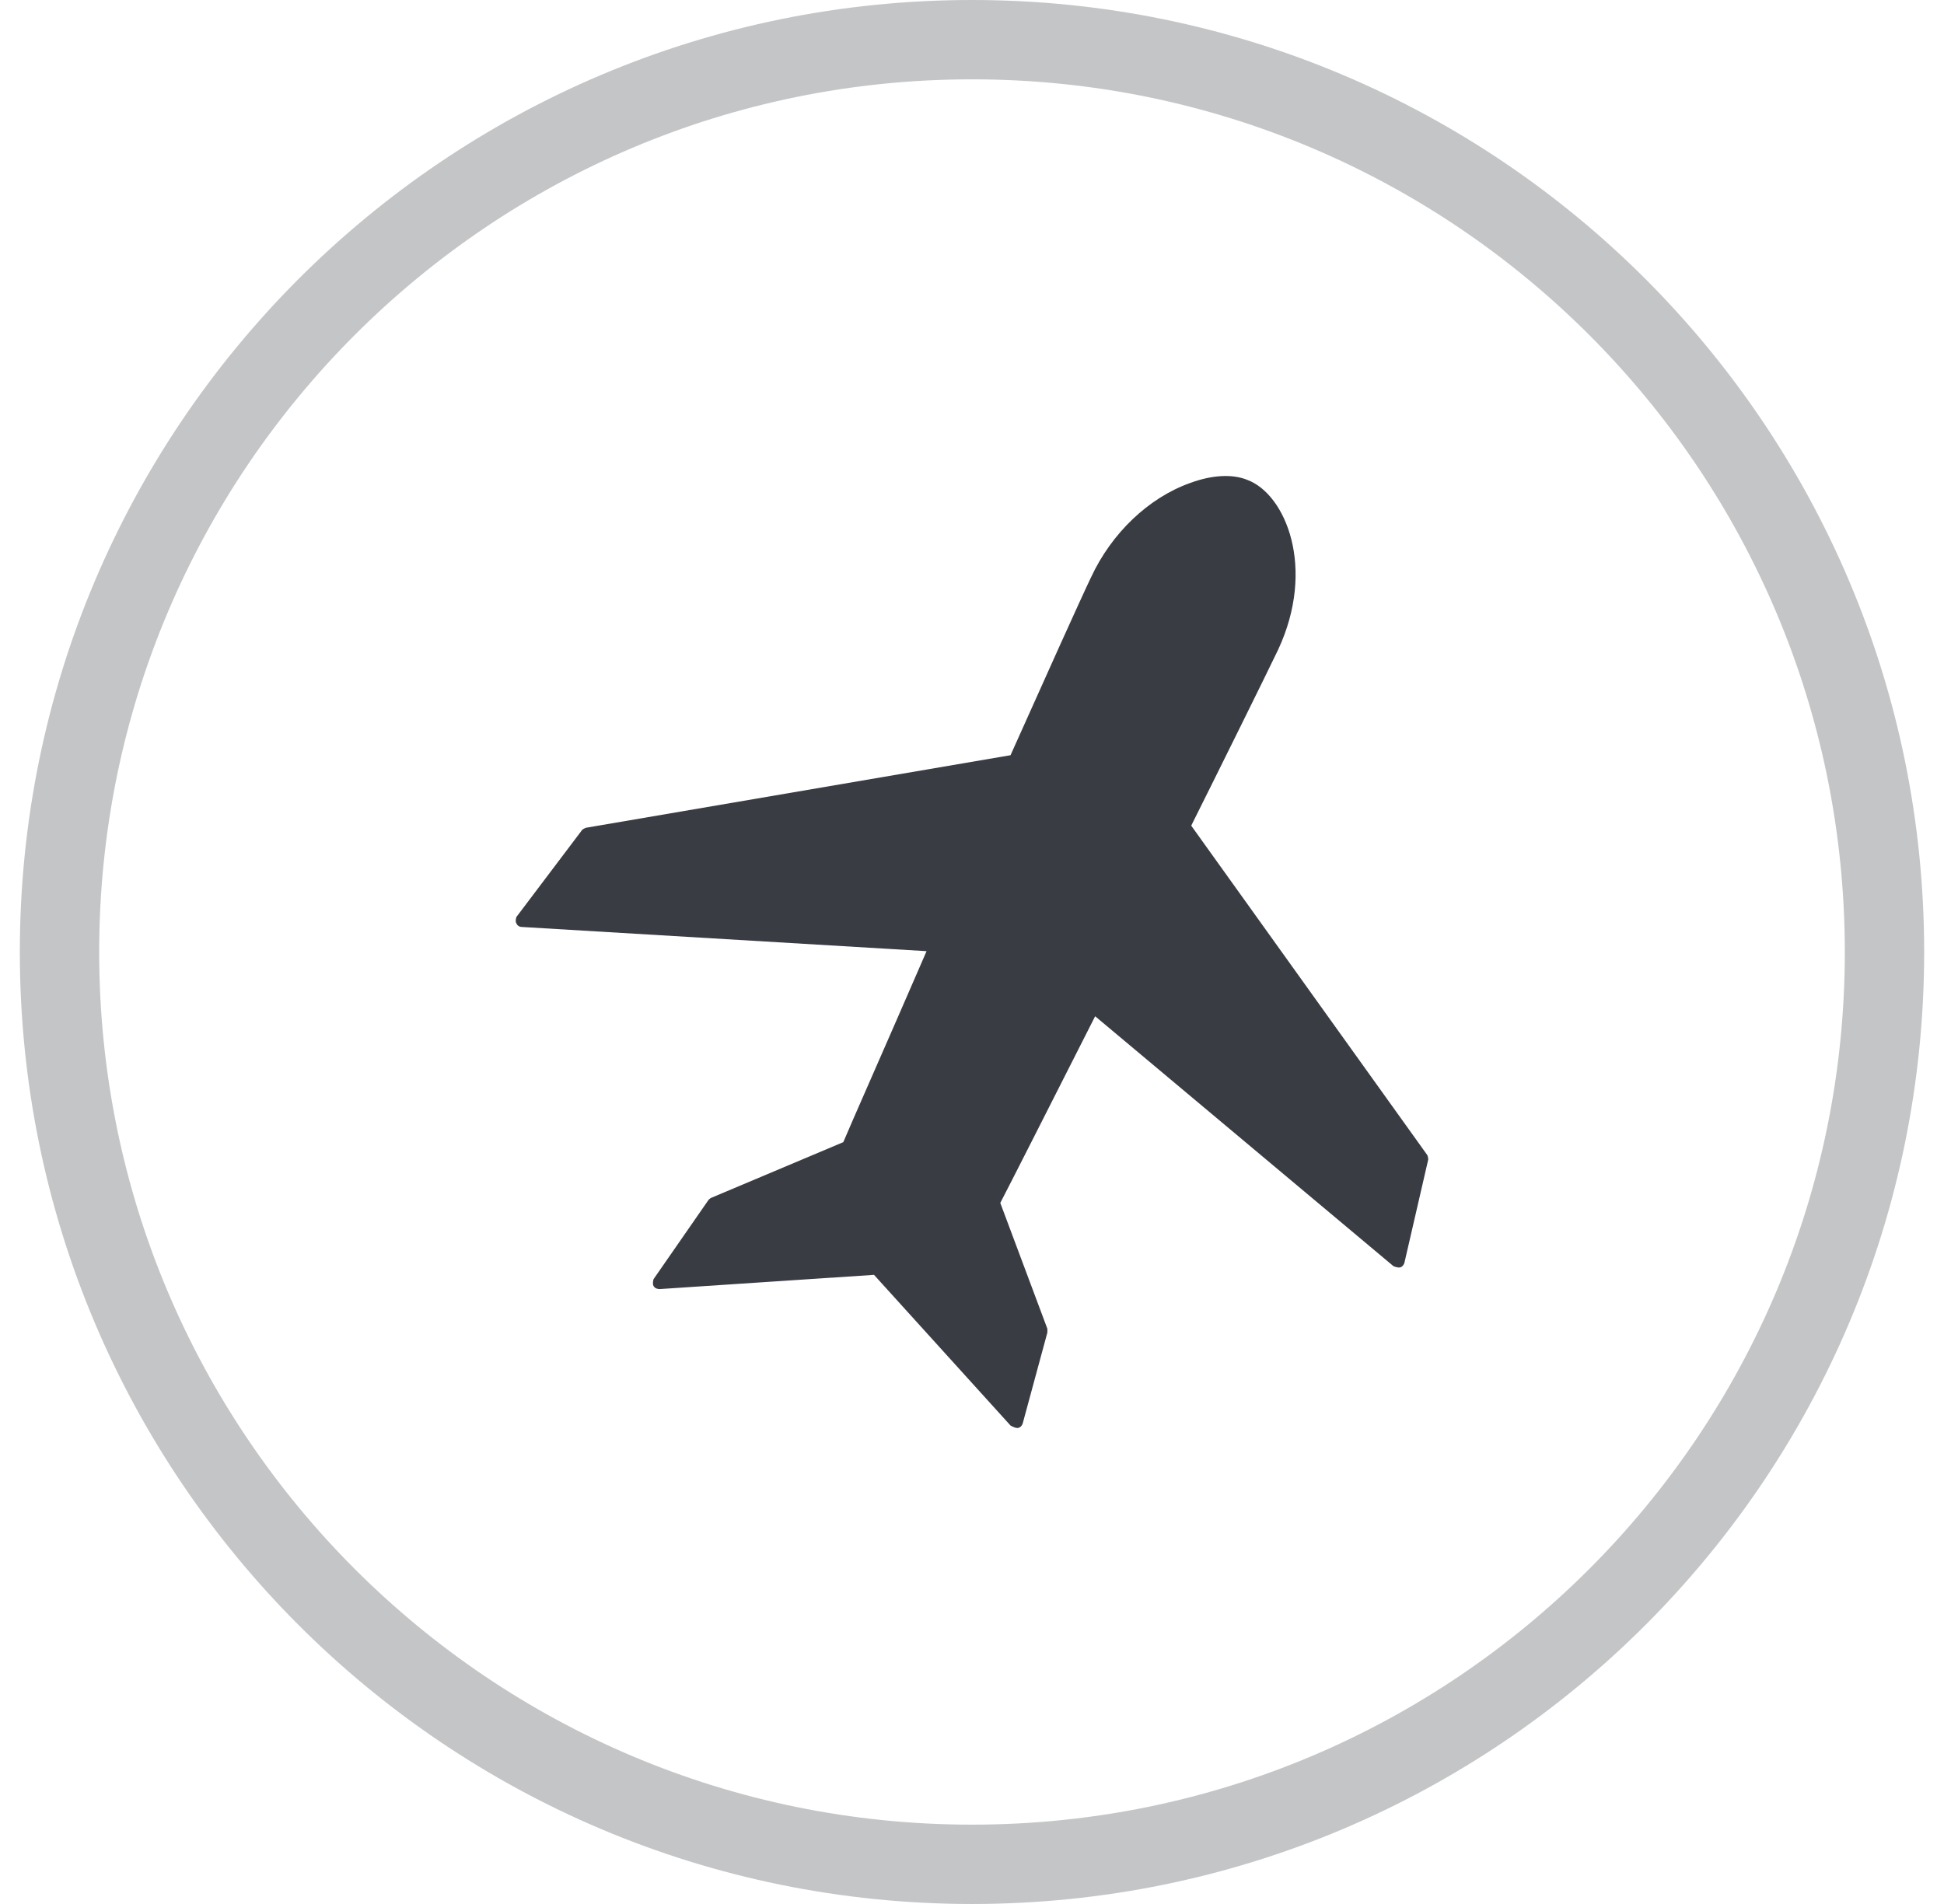
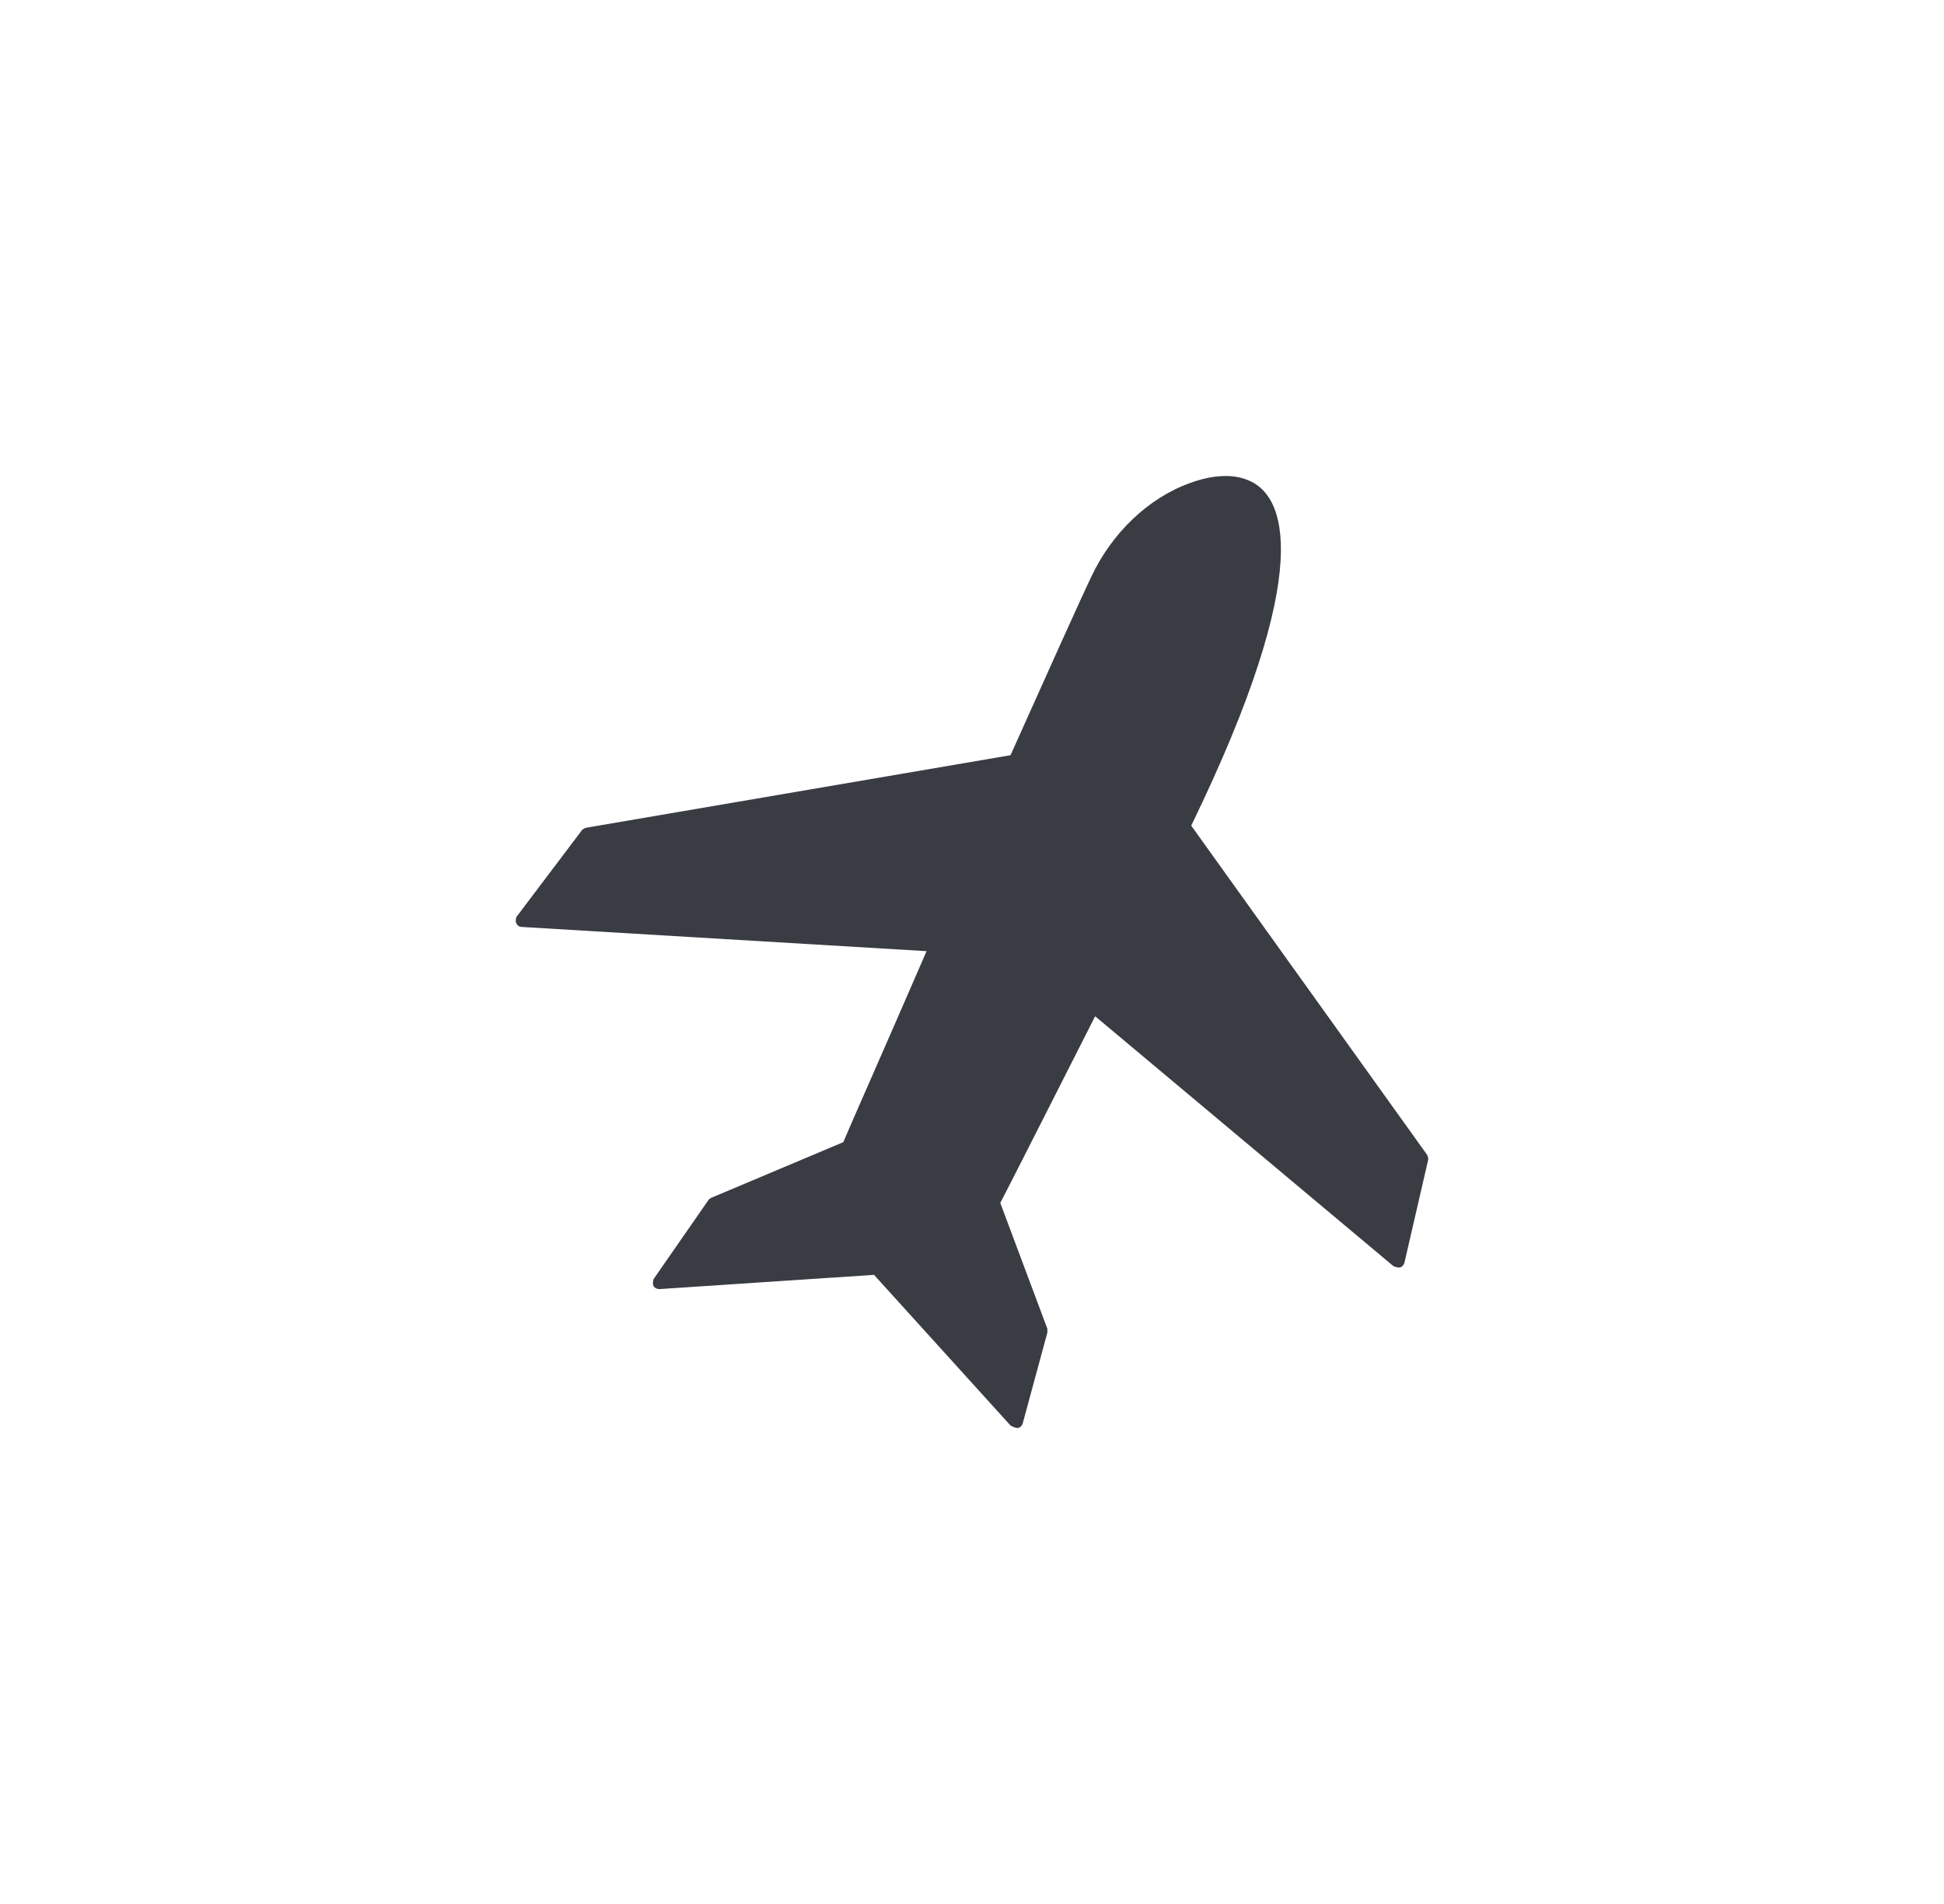
<svg xmlns="http://www.w3.org/2000/svg" width="49" height="48" viewBox="0 0 49 48" fill="none">
-   <path opacity="0.3" d="M47.5 24C47.5 36.703 37.203 47 24.5 47C11.797 47 1.5 36.703 1.5 24C1.5 11.297 11.797 1 24.5 1C37.203 1 47.5 11.297 47.5 24Z" stroke="#3A3C44" stroke-width="2" />
-   <path d="M30.03 20.806C30.718 19.43 31.923 16.992 32.215 16.382C33.178 14.319 32.404 12.458 31.441 12.099C31.062 11.943 30.546 11.974 29.996 12.177C28.946 12.552 28.017 13.443 27.501 14.553C27.26 15.053 26.331 17.117 25.471 19.039L14.77 20.868C14.77 20.868 14.684 20.9 14.667 20.931L13.015 23.119C13.015 23.119 12.981 23.229 13.015 23.276C13.033 23.323 13.084 23.369 13.153 23.369L23.355 23.979C22.305 26.402 21.411 28.419 21.256 28.794L17.919 30.201C17.919 30.201 17.867 30.232 17.85 30.263L16.473 32.248C16.473 32.248 16.439 32.358 16.473 32.42C16.508 32.483 16.576 32.498 16.628 32.498L22.03 32.139L25.471 35.938C25.471 35.938 25.574 36 25.643 36C25.712 36 25.764 35.938 25.781 35.875L26.4 33.593C26.4 33.593 26.4 33.53 26.4 33.499L25.213 30.326C25.402 29.966 26.4 27.997 27.604 25.62L35.123 31.92C35.123 31.92 35.226 31.967 35.295 31.951C35.346 31.936 35.381 31.889 35.398 31.842L36 29.231C36 29.231 36 29.153 35.966 29.106L30.03 20.821V20.806Z" fill="#3A3C44" />
+   <path d="M30.03 20.806C33.178 14.319 32.404 12.458 31.441 12.099C31.062 11.943 30.546 11.974 29.996 12.177C28.946 12.552 28.017 13.443 27.501 14.553C27.26 15.053 26.331 17.117 25.471 19.039L14.77 20.868C14.77 20.868 14.684 20.9 14.667 20.931L13.015 23.119C13.015 23.119 12.981 23.229 13.015 23.276C13.033 23.323 13.084 23.369 13.153 23.369L23.355 23.979C22.305 26.402 21.411 28.419 21.256 28.794L17.919 30.201C17.919 30.201 17.867 30.232 17.85 30.263L16.473 32.248C16.473 32.248 16.439 32.358 16.473 32.42C16.508 32.483 16.576 32.498 16.628 32.498L22.03 32.139L25.471 35.938C25.471 35.938 25.574 36 25.643 36C25.712 36 25.764 35.938 25.781 35.875L26.4 33.593C26.4 33.593 26.4 33.53 26.4 33.499L25.213 30.326C25.402 29.966 26.4 27.997 27.604 25.62L35.123 31.92C35.123 31.92 35.226 31.967 35.295 31.951C35.346 31.936 35.381 31.889 35.398 31.842L36 29.231C36 29.231 36 29.153 35.966 29.106L30.03 20.821V20.806Z" fill="#3A3C44" />
</svg>